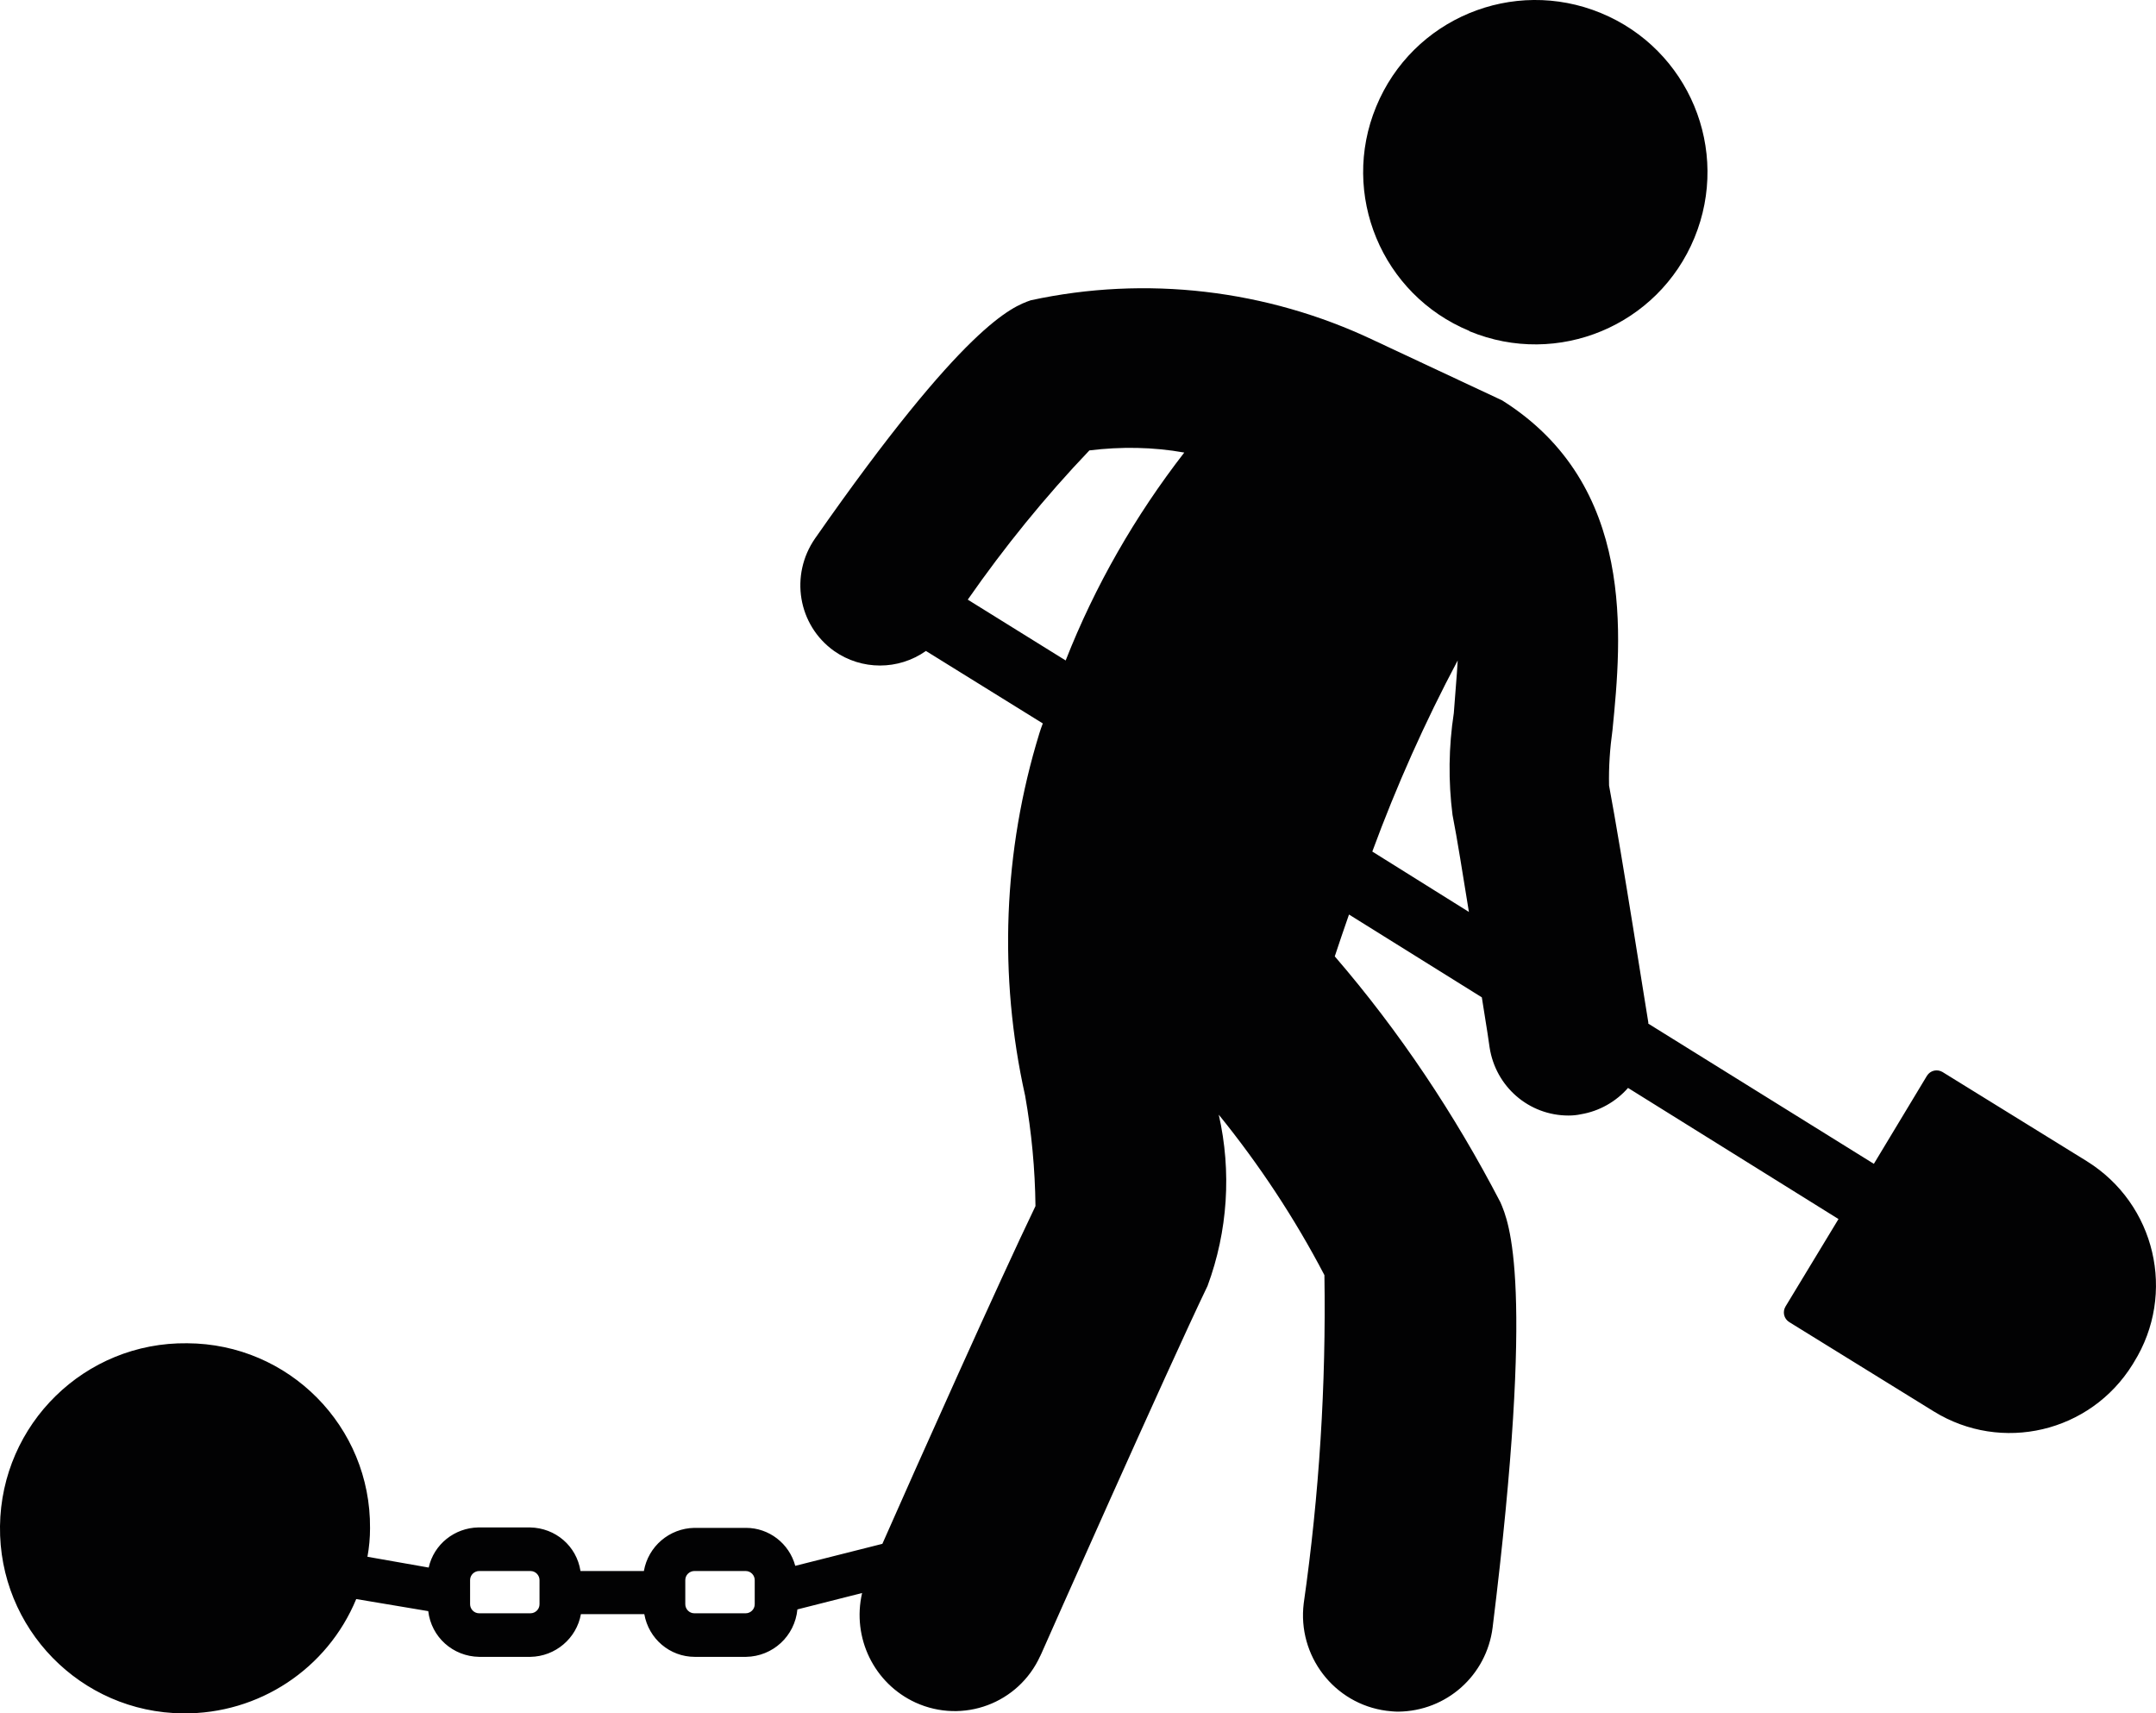
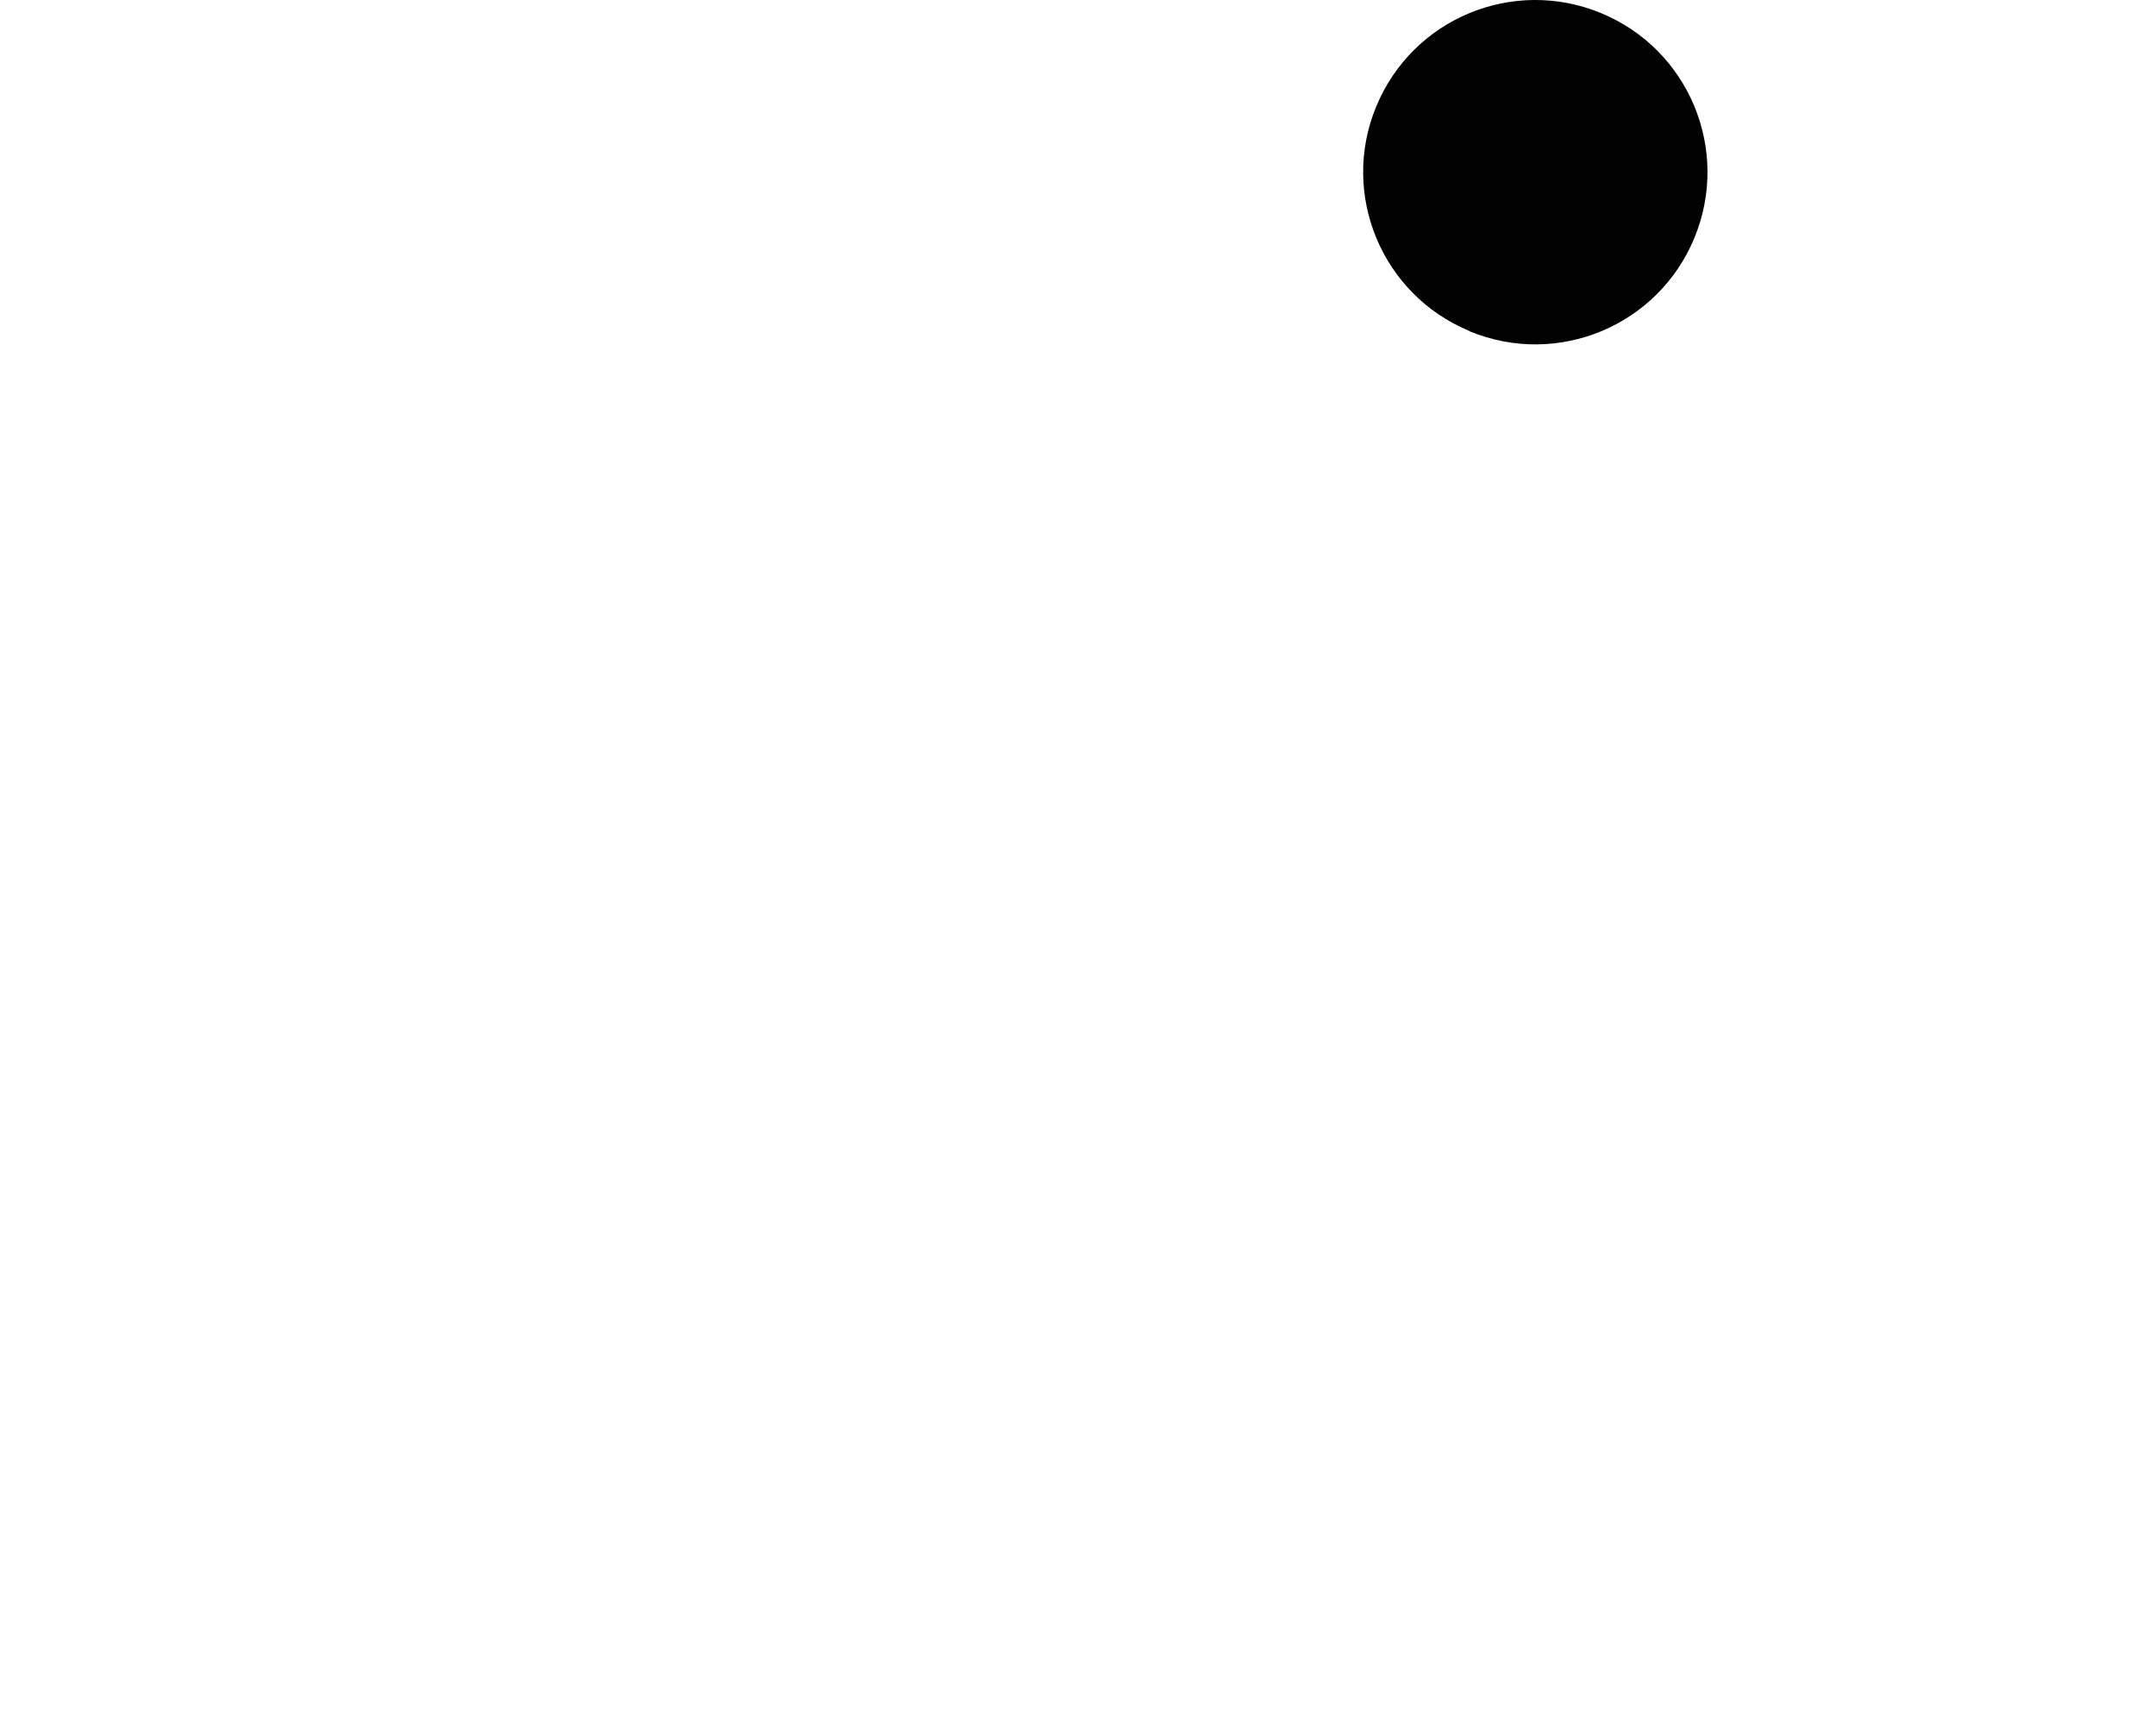
<svg xmlns="http://www.w3.org/2000/svg" id="ESG-ForcedLabour-Icon-K" viewBox="0 0 499.92 397.23">
  <defs>
    <style>
      .cls-1 {
        fill: #020203;
        stroke-width: 0px;
      }
    </style>
  </defs>
  <path class="cls-1" d="m340.7,76.72q0,.1.1.1c20.4,8.4,43.7-1.3,52.1-21.7,8.4-20.4-1.3-43.7-21.7-52.1-20.4-8.4-43.7,1.3-52.1,21.7-8.4,20.3,1.3,43.6,21.6,52Z" />
-   <path class="cls-1" d="m483.9,269.22l-33.5-20.7c-1.2-.7-2.8-.4-3.6.9l-12.3,20.4-52.3-32.5v-.3c-.3-1.6-6.1-38.9-9.1-54.9-.1-4.3.2-8.6.8-12.9,2.1-21.3,5.6-56.8-25.6-76.4l-29.9-14c-24.7-11.7-52.7-15-79.4-9.2-4.3,1.5-15.3,5.5-50,55.2-5.9,8.5-4,20.1,4.4,26.1,6.4,4.5,14.9,4.5,21.3,0l27.1,16.8c-.3.8-.6,1.6-.8,2.3-8.4,27.3-9.5,56.2-3.3,84,1.5,8.5,2.3,17,2.4,25.6-8.2,17-27.7,60.6-35.5,78.3l-20.2,5.1c-1.4-5.2-6.1-8.8-11.4-8.8h-12c-5.8.1-10.7,4.3-11.7,10h-14.7c-.9-5.8-5.8-10-11.7-10.1h-12c-5.5.1-10.3,3.9-11.5,9.3l-14.2-2.5c.4-2.2.6-4.4.6-6.6.2-23.6-18.8-42.8-42.4-42.9C19.7,311.12.3,330.12,0,353.82s18.7,43.2,42.4,43.4c17.6.2,33.5-10.3,40.2-26.5l16.7,2.8c.7,6,5.7,10.5,11.8,10.6h11.9c5.8-.1,10.7-4.3,11.7-9.9h14.7c1,5.7,5.9,9.9,11.7,9.9h11.9c6.2-.1,11.3-4.8,11.9-11l15-3.8c-2.4,10.4,2.8,21,12.4,25.4,11,5,23.9.2,28.9-10.8.1-.1.1-.3.2-.4.3-.7,29.4-66.3,38.6-85.4,4.7-12.7,5.6-26.5,2.6-39.7,9.4,11.6,17.6,24,24.5,37.2.4,25.4-1.2,50.9-4.8,76.1-1.5,12.1,7,23.3,19.2,24.9.9.1,1.8.2,2.7.2,11.2-.1,20.5-8.4,21.9-19.5,9.9-80.1,3.8-94,1.8-98.6-10.6-20.4-23.4-39.6-38.4-57,1-3,2.1-6.3,3.3-9.7l30.8,19.2c1.1,6.7,1.8,11.5,1.8,11.6,1.4,9.1,9.1,15.8,18.3,15.8,1,0,2-.1,2.9-.3,4.2-.7,8.1-2.9,10.9-6.1l48.8,30.4-12.3,20.3c-.7,1.2-.4,2.8.9,3.6l33.5,20.7c15.7,9.7,36.3,4.9,46.1-10.9.1-.2.2-.3.3-.5,9.9-15.9,5-36.7-10.9-46.6Zm-358.8,102.7c0,1.2-1,2.1-2.1,2.1h-11.9c-1.2,0-2.1-1-2.1-2.1v-5.6c0-1.2,1-2.1,2.1-2.1h11.9c1.2,0,2.1,1,2.1,2.1v5.6Zm49.9,0c0,1.2-1,2.1-2.1,2.1h-11.9c-1.2,0-2.1-1-2.1-2.1v-5.6c0-1.2,1-2.1,2.1-2.1h11.9c1.2,0,2.1,1,2.1,2.1v5.6Zm72.1-218.8l-22.7-14.1c8.5-12.2,17.9-23.8,28.2-34.6,7.3-.9,14.8-.8,22,.5-11.4,14.7-20.7,30.9-27.5,48.2Zm71.1,44.3c5.6-15.2,12.2-30,19.8-44.3-.2,3.8-.6,7.8-.9,12.2-1.2,7.8-1.3,15.8-.3,23.6,1.1,5.6,2.4,13.9,3.8,22.5l-22.4-14Z" />
</svg>